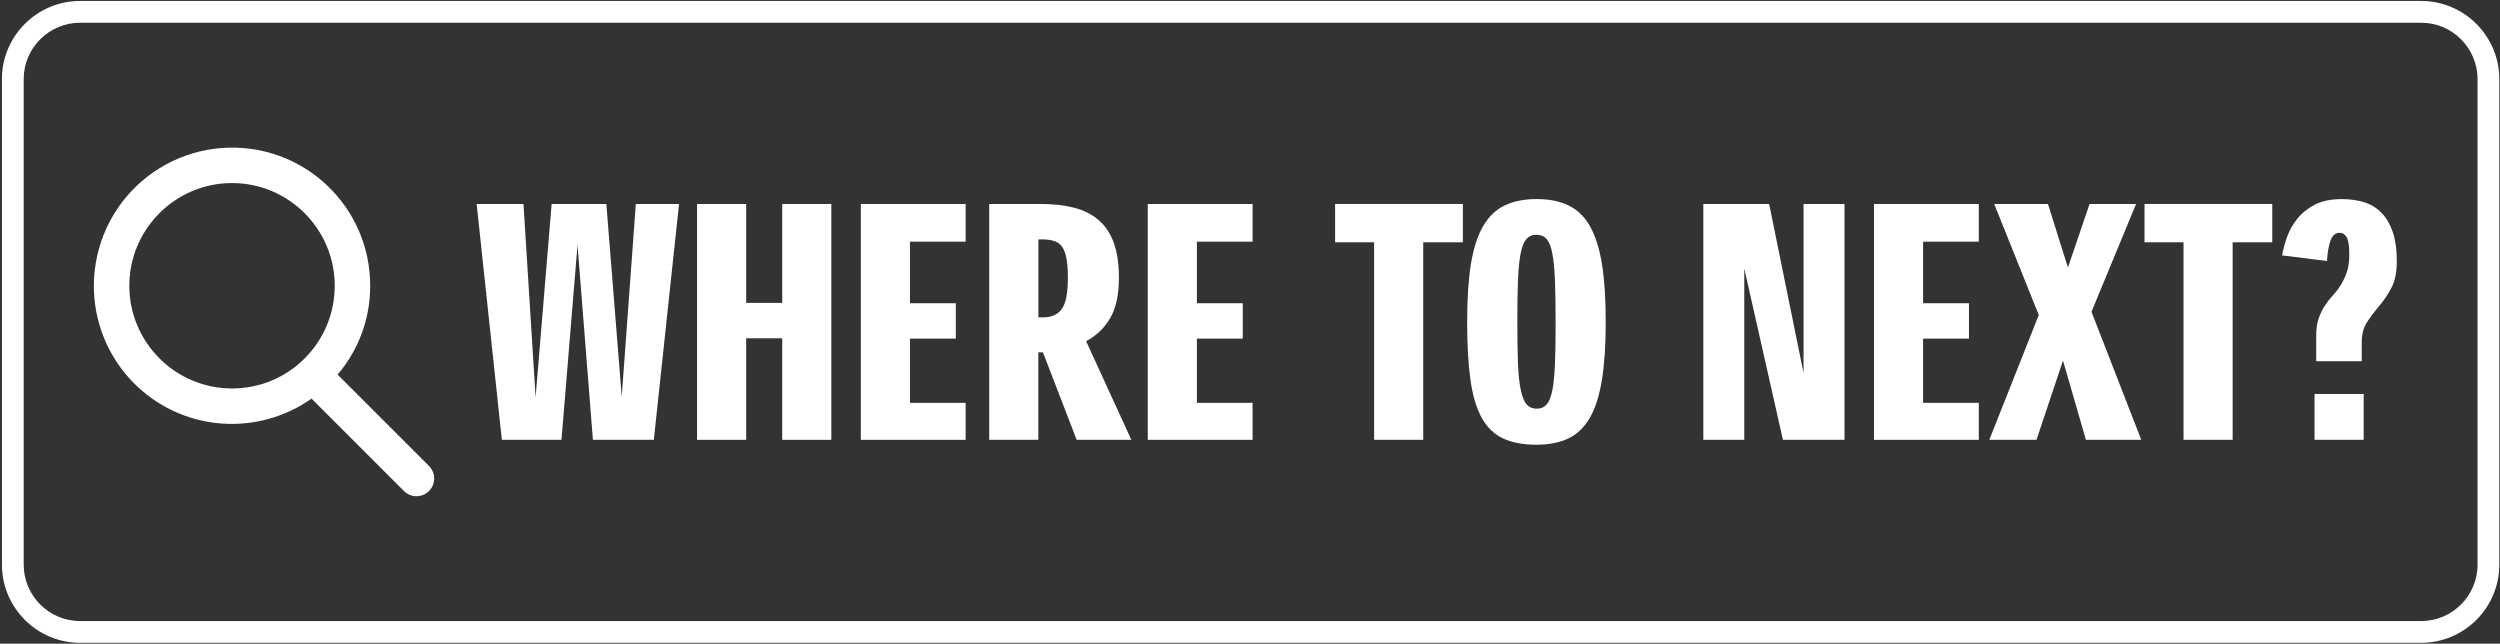
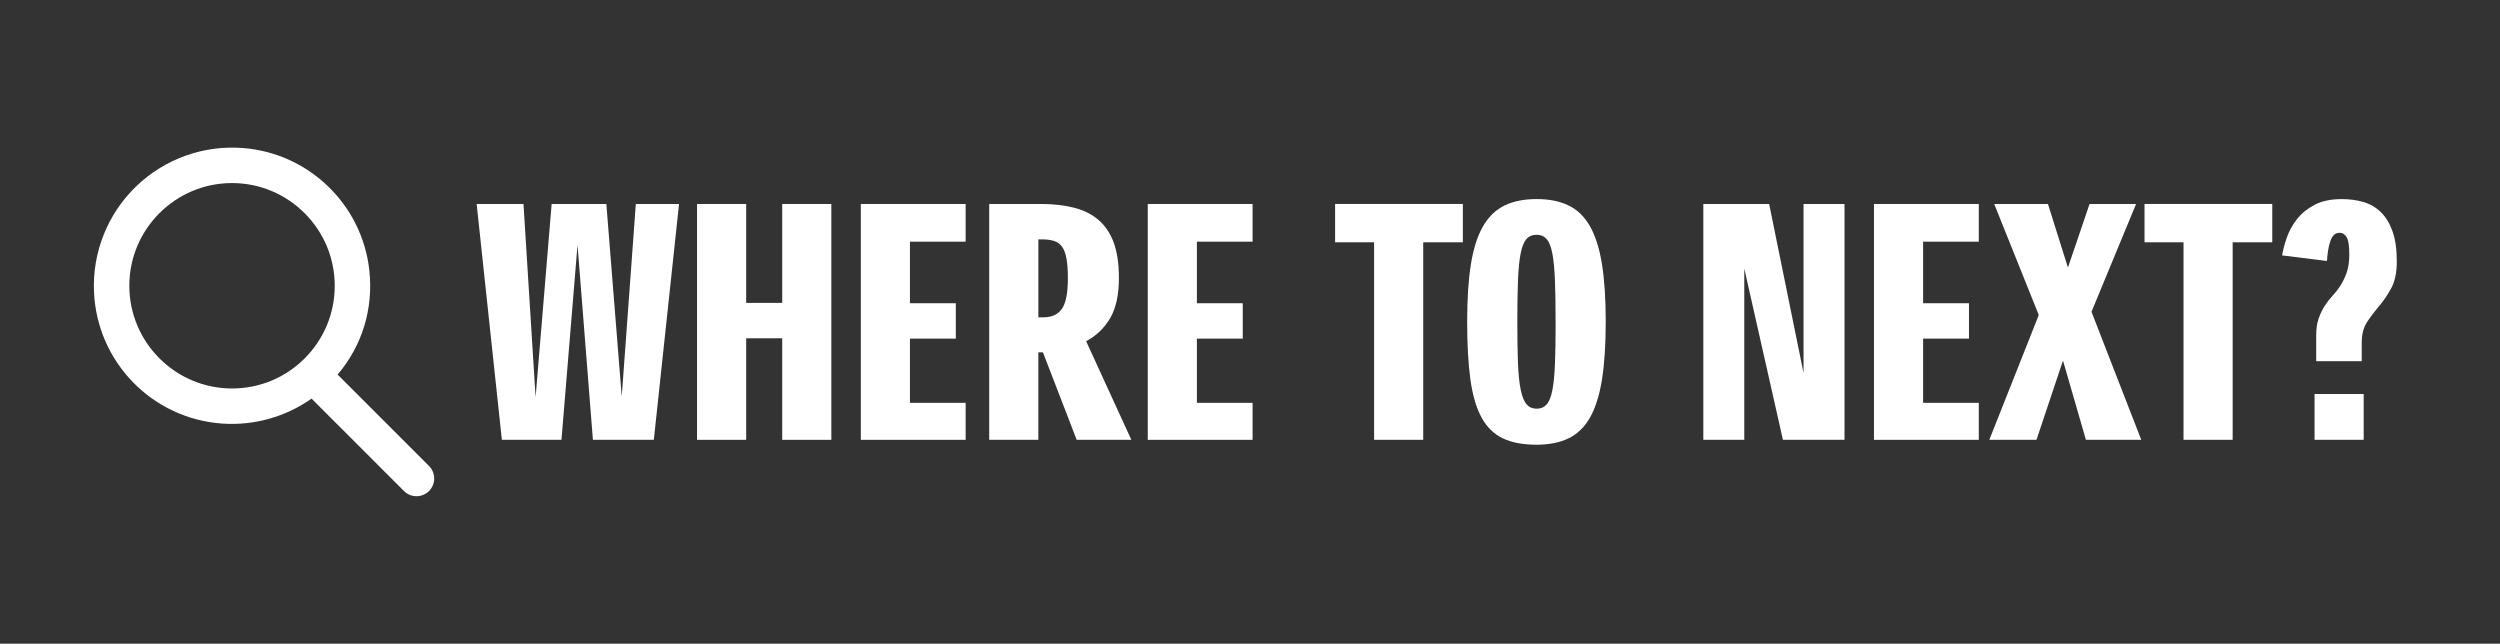
<svg xmlns="http://www.w3.org/2000/svg" width="804px" height="207px" viewBox="0 0 804 207" version="1.1">
  <rect x="0" y="0" width="804" height="207" fill="#333333" stroke="none" />
  <title>where-to-next_no</title>
  <g id="Page-1" stroke="none" stroke-width="1" fill="none" fill-rule="evenodd">
    <g id="where-to-next_no" transform="translate(0.62, 0.31)" fill="#FFFFFF" fill-rule="nonzero">
      <g id="Group" style="mix-blend-mode: multiply;" transform="translate(152.67, 63.71)">
        <polygon id="Path" points="65.09 1.58 56.98 77.43 37.39 77.43 32.44 14.75 27.28 77.43 8.11 77.43 0 1.58 15.06 1.58 18.96 63.73 24.12 1.58 41.71 1.58 46.66 63.52 51.19 1.58 65.1 1.58" />
        <polygon id="Path" points="114.07 1.58 114.07 77.43 98.27 77.43 98.27 44.77 86.68 44.77 86.68 77.43 70.88 77.43 70.88 1.58 86.68 1.58 86.68 33.39 98.27 33.39 98.27 1.58" />
        <polygon id="Path" points="154.1 44.88 139.35 44.88 139.35 65.53 157.26 65.53 157.26 77.43 123.55 77.43 123.55 1.58 157.26 1.58 157.26 13.7 139.35 13.7 139.35 33.5 154.1 33.5 154.1 44.88" />
        <path d="M192.97,77.43 L182.12,49.3 L180.64,49.3 L180.64,77.43 L164.84,77.43 L164.84,1.58 L181.48,1.58 C185.48,1.58 189.05,1.99 192.17,2.79 C195.29,3.6 197.93,4.93 200.07,6.79 C202.21,8.65 203.83,11.09 204.92,14.11 C206.01,17.13 206.55,20.89 206.55,25.38 C206.55,30.72 205.64,34.98 203.81,38.18 C201.98,41.38 199.39,43.89 196.01,45.71 L210.55,77.42 L192.96,77.42 L192.97,77.43 Z M180.65,12.96 L180.65,38.03 L182.34,38.03 C184.94,38.03 186.89,37.13 188.19,35.34 C189.49,33.55 190.14,30.23 190.14,25.38 C190.14,22.78 189.98,20.66 189.67,19.01 C189.35,17.36 188.86,16.1 188.19,15.22 C187.52,14.34 186.64,13.75 185.56,13.43 C184.47,13.11 183.19,12.96 181.72,12.96 L180.67,12.96 L180.65,12.96 Z" id="Shape" />
        <polygon id="Path" points="246.38 44.88 231.63 44.88 231.63 65.53 249.54 65.53 249.54 77.43 215.83 77.43 215.83 1.58 249.54 1.58 249.54 13.7 231.63 13.7 231.63 33.5 246.38 33.5 246.38 44.88" />
        <polygon id="Path" points="317.17 13.9 304.42 13.9 304.42 77.42 288.62 77.42 288.62 13.9 276.08 13.9 276.08 1.57 317.16 1.57 317.16 13.9" />
        <path d="M363.11,39.5 C363.11,46.87 362.7,53.07 361.9,58.09 C361.09,63.11 359.81,67.17 358.05,70.26 C356.29,73.35 353.99,75.58 351.15,76.95 C348.31,78.32 344.88,79 340.88,79 C336.52,79 332.91,78.32 330.03,76.95 C327.15,75.58 324.87,73.35 323.18,70.26 C321.49,67.17 320.3,63.11 319.6,58.09 C318.9,53.07 318.55,46.87 318.55,39.5 C318.55,32.13 318.95,25.93 319.76,20.91 C320.57,15.89 321.87,11.83 323.66,8.74 C325.45,5.65 327.77,3.42 330.61,2.05 C333.45,0.68 336.88,0 340.88,0 C344.88,0 348.31,0.68 351.15,2.05 C353.99,3.42 356.29,5.65 358.05,8.74 C359.8,11.83 361.09,15.89 361.9,20.91 C362.71,25.93 363.11,32.13 363.11,39.5 L363.11,39.5 Z M346.99,39.5 C346.99,34.16 346.92,29.7 346.78,26.12 C346.64,22.54 346.36,19.66 345.94,17.48 C345.52,15.3 344.9,13.76 344.1,12.85 C343.29,11.94 342.22,11.48 340.89,11.48 C339.48,11.48 338.38,11.95 337.57,12.9 C336.76,13.85 336.15,15.41 335.73,17.59 C335.31,19.77 335.03,22.65 334.89,26.23 C334.75,29.81 334.68,34.24 334.68,39.5 C334.68,44.76 334.75,49.19 334.89,52.77 C335.03,56.35 335.33,59.23 335.79,61.41 C336.25,63.59 336.88,65.13 337.69,66.05 C338.5,66.96 339.57,67.42 340.9,67.42 C342.23,67.42 343.3,66.96 344.11,66.05 C344.92,65.14 345.53,63.61 345.95,61.47 C346.37,59.33 346.65,56.47 346.79,52.88 C346.93,49.3 347,44.84 347,39.5 L346.99,39.5 Z" id="Shape" />
        <polygon id="Path" points="439.9 1.58 439.9 77.43 420.1 77.43 407.67 22.33 407.67 77.43 394.5 77.43 394.5 1.58 415.67 1.58 426.73 55.94 426.73 1.58" />
        <polygon id="Path" points="479.93 44.88 465.18 44.88 465.18 65.53 483.09 65.53 483.09 77.43 449.38 77.43 449.38 1.58 483.09 1.58 483.09 13.7 465.18 13.7 465.18 33.5 479.93 33.5 479.93 44.88" />
        <polygon id="Path" points="519.33 36.24 535.34 77.43 517.54 77.43 510.17 51.94 501.64 77.43 486.47 77.43 502.38 37.29 488.05 1.58 505.33 1.58 511.76 22.02 518.71 1.58 533.67 1.58 519.34 36.24" />
        <polygon id="Path" points="577.48 13.9 564.73 13.9 564.73 77.42 548.93 77.42 548.93 13.9 536.39 13.9 536.39 1.57 577.47 1.57 577.47 13.9" />
        <path d="M599.08,10.85 C597.75,10.85 596.78,11.71 596.18,13.43 C595.58,15.15 595.21,17.31 595.07,19.91 L580.64,18.12 C580.92,16.37 581.43,14.43 582.17,12.33 C582.91,10.22 584,8.26 585.44,6.43 C586.88,4.6 588.76,3.08 591.08,1.85 C593.4,0.62 596.31,0.01 599.82,0.01 C602.35,0.01 604.68,0.33 606.83,0.96 C608.97,1.59 610.83,2.68 612.41,4.23 C613.99,5.78 615.24,7.83 616.15,10.39 C617.06,12.95 617.52,16.17 617.52,20.03 C617.52,23.54 616.94,26.39 615.78,28.56 C614.62,30.74 613.32,32.67 611.88,34.35 C610.44,36.04 609.14,37.76 607.98,39.51 C606.82,41.27 606.24,43.48 606.24,46.15 L606.24,52.15 L591.6,52.15 L591.6,43.83 C591.6,41.72 591.86,39.92 592.39,38.4 C592.92,36.89 593.56,35.54 594.34,34.34 C595.11,33.15 595.97,32.04 596.92,31.02 C597.87,30 598.73,28.88 599.5,27.65 C600.27,26.42 600.92,25.03 601.45,23.49 C601.98,21.95 602.24,20.05 602.24,17.8 C602.24,15.06 601.96,13.22 601.4,12.27 C600.84,11.32 600.07,10.85 599.08,10.85 L599.08,10.85 Z M591.07,77.43 L591.07,62.68 L606.87,62.68 L606.87,77.43 L591.07,77.43 Z" id="Shape" />
      </g>
      <path d="M137.34,149.54 L107.96,120.16 C115.89,110.79 119.5,98.97 118.16,86.64 C115.87,65.63 98.9,49.09 77.81,47.32 C65.04,46.24 52.44,50.71 43.22,59.57 C34,68.43 29.04,80.84 29.61,93.61 C30.61,116.15 48.33,134.34 70.83,135.91 C81.08,136.62 91.22,133.78 99.57,127.88 L129.29,157.6 C130.37,158.68 131.8,159.27 133.32,159.27 C134.84,159.27 136.27,158.68 137.35,157.6 C139.57,155.38 139.57,151.77 137.35,149.55 L137.34,149.54 Z M107.03,91.59 C107.03,100.42 103.59,108.71 97.36,114.95 C91.12,121.19 82.83,124.62 74,124.62 C55.79,124.62 40.97,109.8 40.97,91.59 C40.97,73.38 55.79,58.56 74,58.56 C92.21,58.56 107.03,73.38 107.03,91.59 Z" id="Shape" />
-       <path d="M778.02,206.42 L25.14,206.42 C11.28,206.42 6.63498116e-06,195.14 6.63498116e-06,181.28 L6.63498116e-06,25.14 C-0.01,11.28 11.27,0 25.14,0 L778.02,0 C791.88,0 803.16,11.28 803.16,25.14 L803.16,181.28 C803.16,195.14 791.88,206.42 778.02,206.42 Z M25.14,7 C15.14,7 7,15.14 7,25.14 L7,181.28 C7,191.28 15.14,199.42 25.14,199.42 L778.02,199.42 C788.02,199.42 796.16,191.28 796.16,181.28 L796.16,25.14 C796.16,15.14 788.02,7 778.02,7 L25.14,7 Z" id="Shape" />
    </g>
  </g>
</svg>